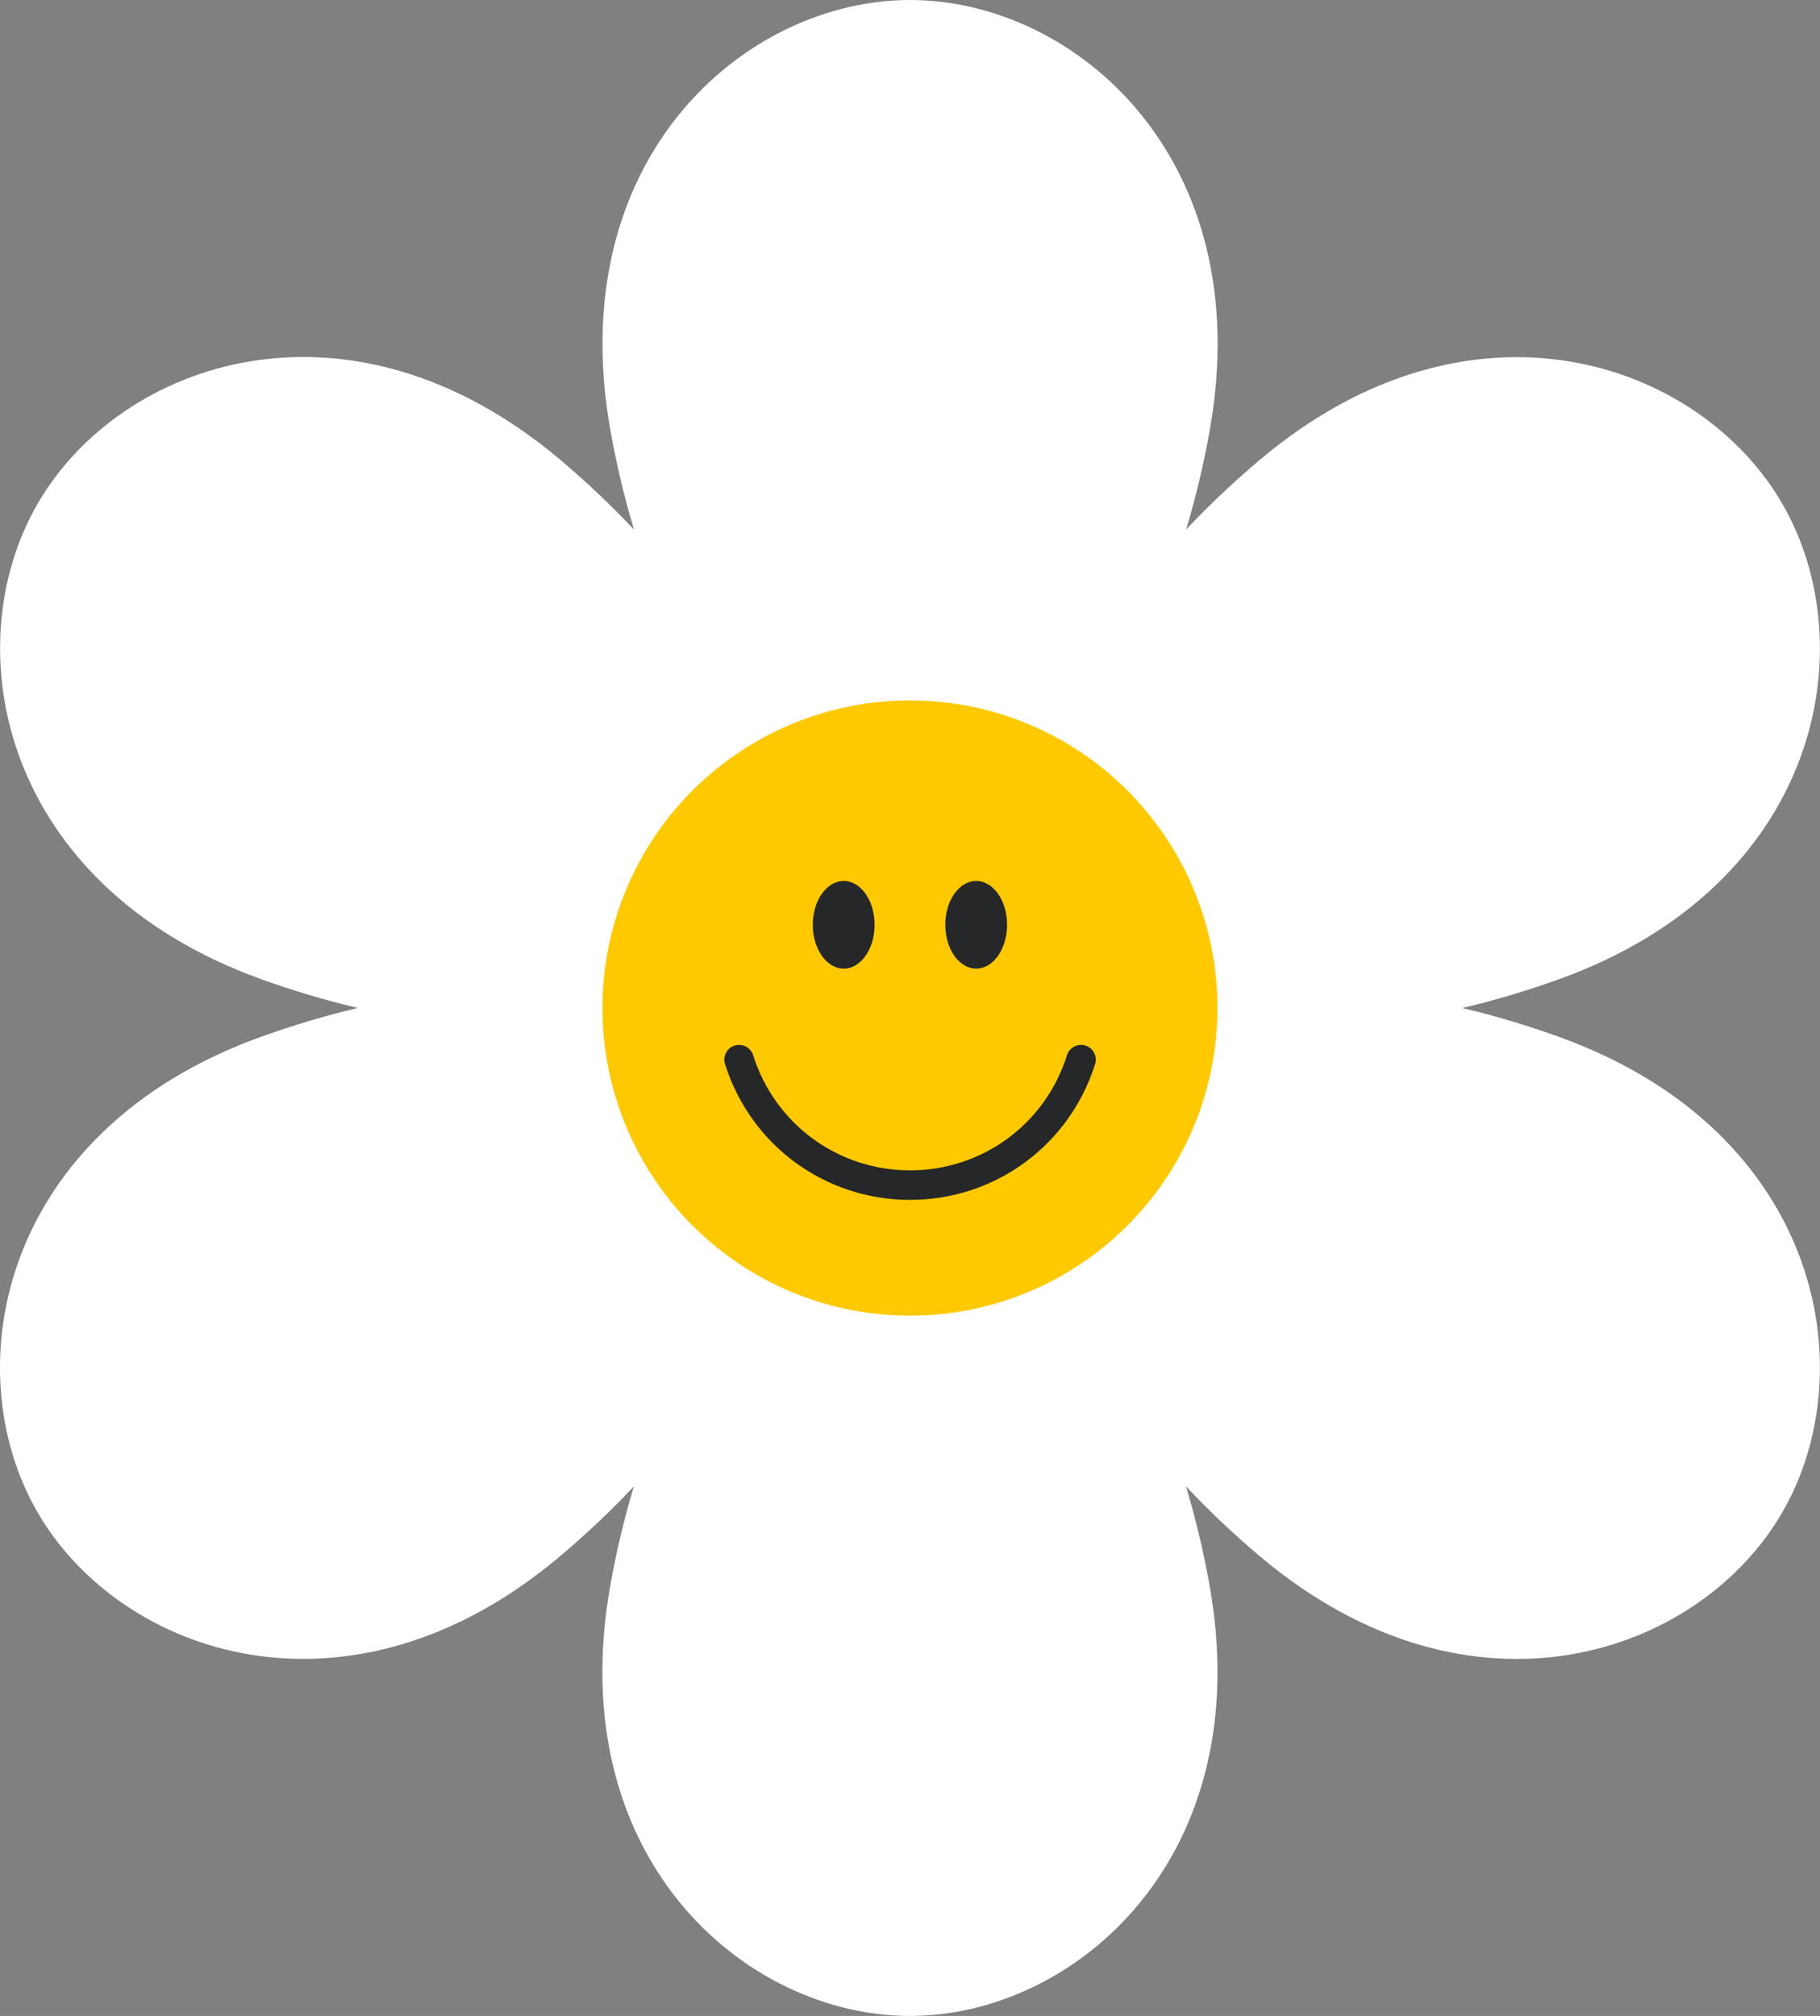
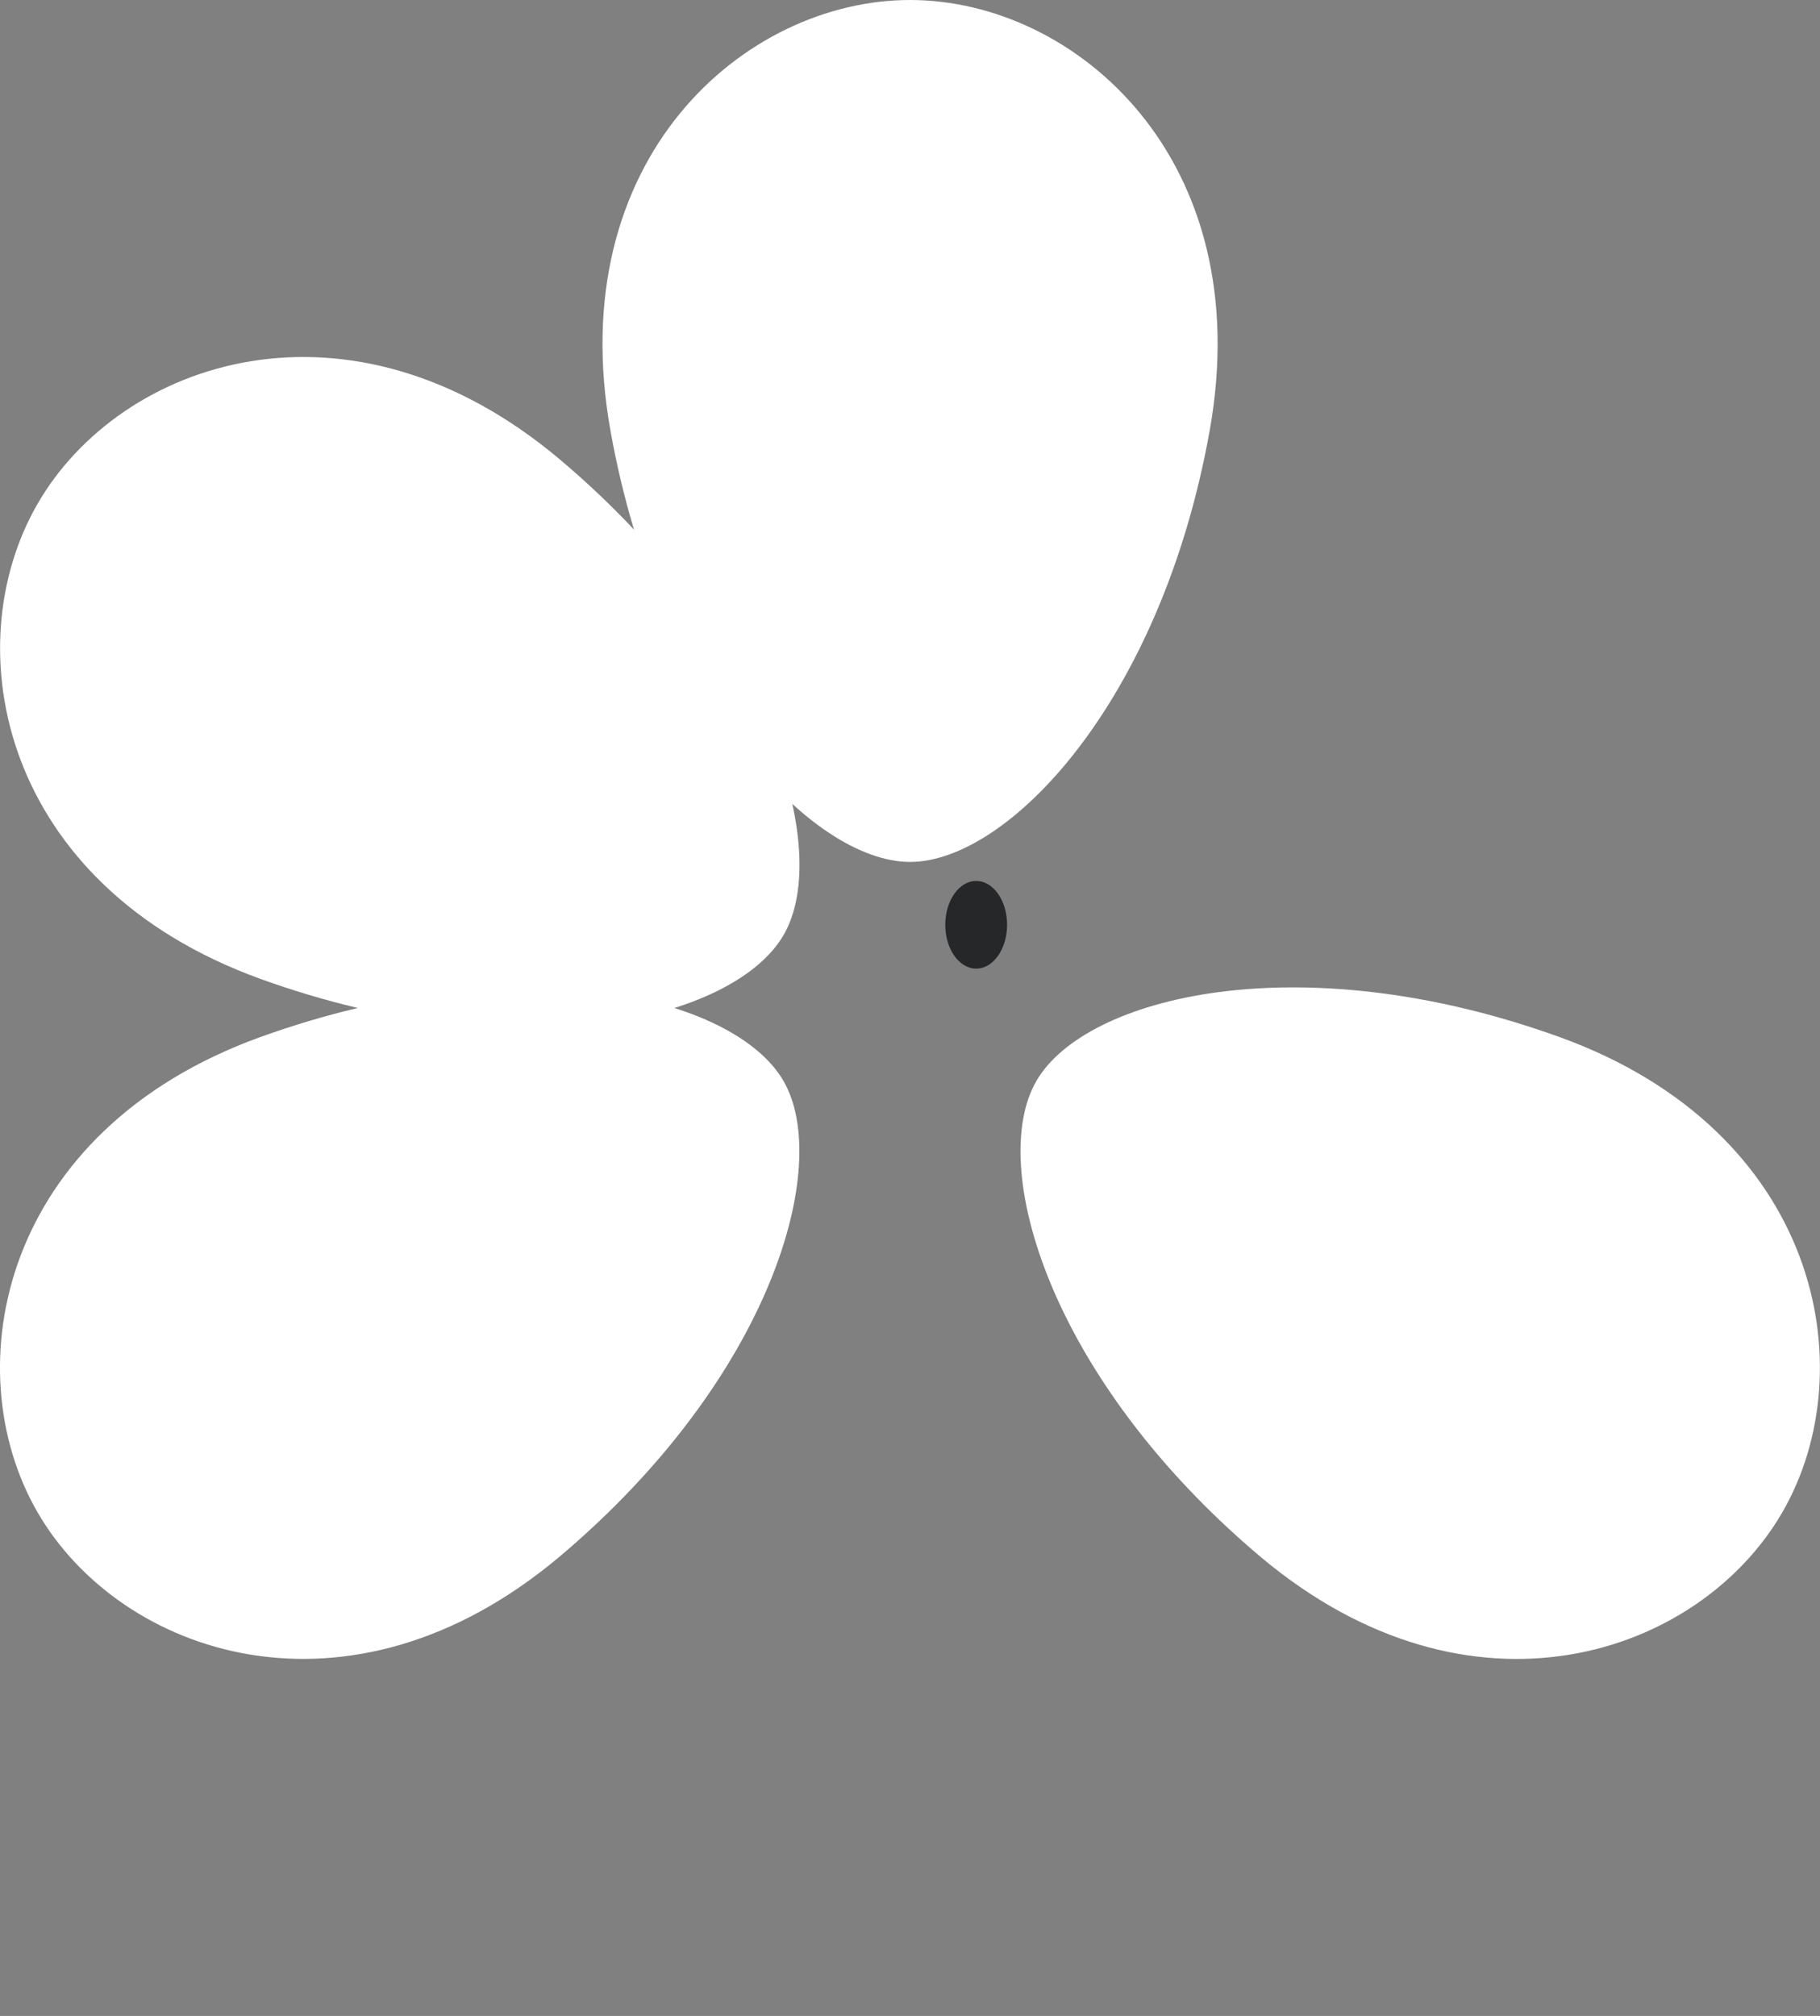
<svg xmlns="http://www.w3.org/2000/svg" id="Layer_2" viewBox="0 0 143.69 159.09">
  <rect x="0" y="0" width="143.69" height="159.09" fill="#808080" stroke="none" />
  <defs>
    <style>
      .cls-1 {
        fill: #fff;
      }

      .cls-2 {
        fill: #252729;
      }

      .cls-3 {
        fill: #ffc900;
      }
    </style>
  </defs>
  <g id="Layer_1-2" data-name="Layer_1">
    <g>
      <path class="cls-1" d="M71.85,0c-13.06,0-27.5,12.53-23.65,34.01,3.86,21.48,15.95,34.01,23.65,34.01s19.79-12.53,23.65-34.01C99.35,12.53,84.91,0,71.85,0Z" />
      <path class="cls-1" d="M2.96,39.77C-3.57,51.08.06,69.85,20.59,77.26c20.53,7.4,37.43,3.19,41.28-3.48,3.85-6.67-.96-23.4-17.63-37.49-16.68-14.07-34.75-7.84-41.28,3.48Z" />
      <path class="cls-1" d="M2.95,119.32c6.53,11.31,24.6,17.55,41.28,3.48,16.67-14.08,21.48-30.82,17.63-37.49-3.85-6.67-20.75-10.87-41.28-3.48C.06,89.23-3.58,108,2.95,119.32Z" />
-       <path class="cls-1" d="M71.84,159.09c13.06,0,27.5-12.53,23.65-34.01-3.86-21.48-15.95-34.01-23.65-34.01-7.7,0-19.79,12.53-23.65,34.01-3.85,21.48,10.59,34.01,23.65,34.01Z" />
      <path class="cls-1" d="M140.73,119.32c6.53-11.31,2.9-30.08-17.63-37.49-20.53-7.4-37.43-3.19-41.28,3.48s.96,23.4,17.63,37.49c16.68,14.07,34.75,7.84,41.28-3.48Z" />
-       <path class="cls-1" d="M140.73,39.78c-6.53-11.31-24.6-17.55-41.28-3.48-16.67,14.08-21.48,30.82-17.63,37.49,3.85,6.67,20.75,10.87,41.28,3.48,20.53-7.4,24.16-26.17,17.63-37.49Z" />
-       <circle class="cls-3" cx="71.84" cy="79.55" r="24.28" />
-       <ellipse class="cls-2" cx="66.61" cy="72.98" rx="2.44" ry="3.46" />
      <ellipse class="cls-2" cx="77.07" cy="72.98" rx="2.44" ry="3.46" />
-       <path class="cls-2" d="M71.85,94.69c-6.72,0-12.59-4.31-14.61-10.72-.19-.61.15-1.27.76-1.46.61-.19,1.27.15,1.46.76,1.71,5.43,6.69,9.09,12.39,9.09s10.68-3.65,12.39-9.09c.19-.61.85-.95,1.46-.76.61.19.95.85.76,1.46-2.02,6.41-7.89,10.72-14.61,10.72Z" />
    </g>
  </g>
</svg>